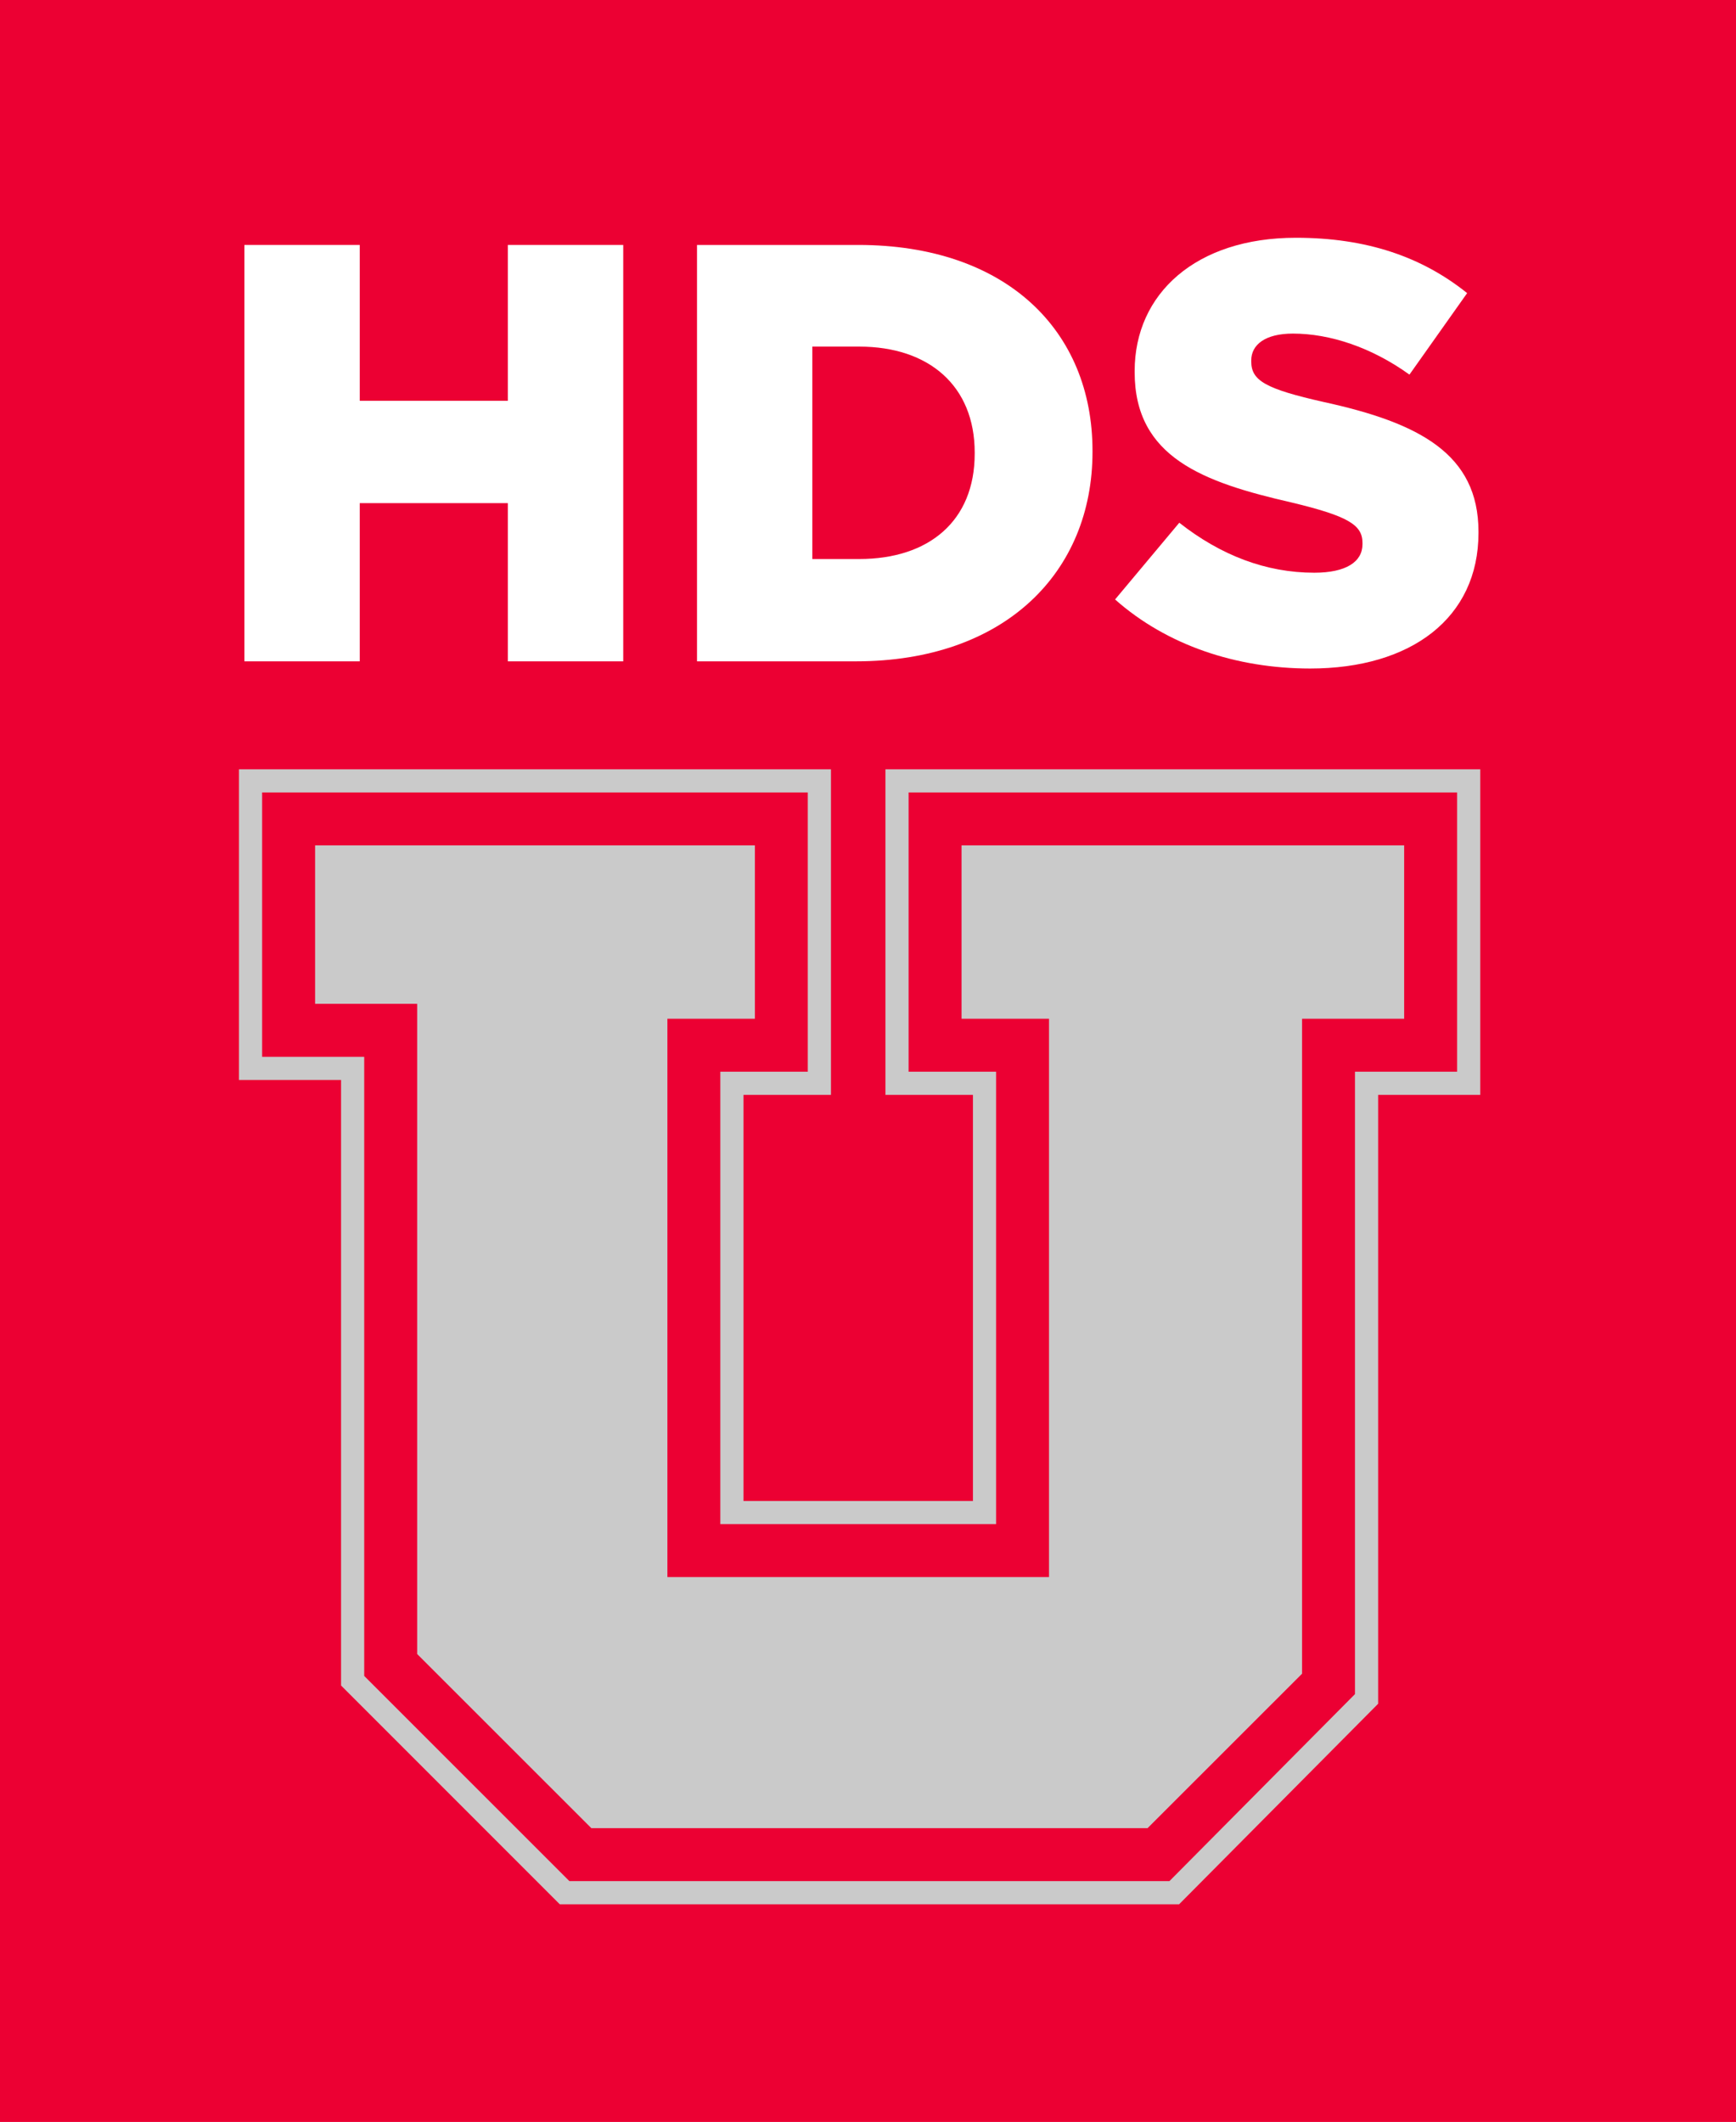
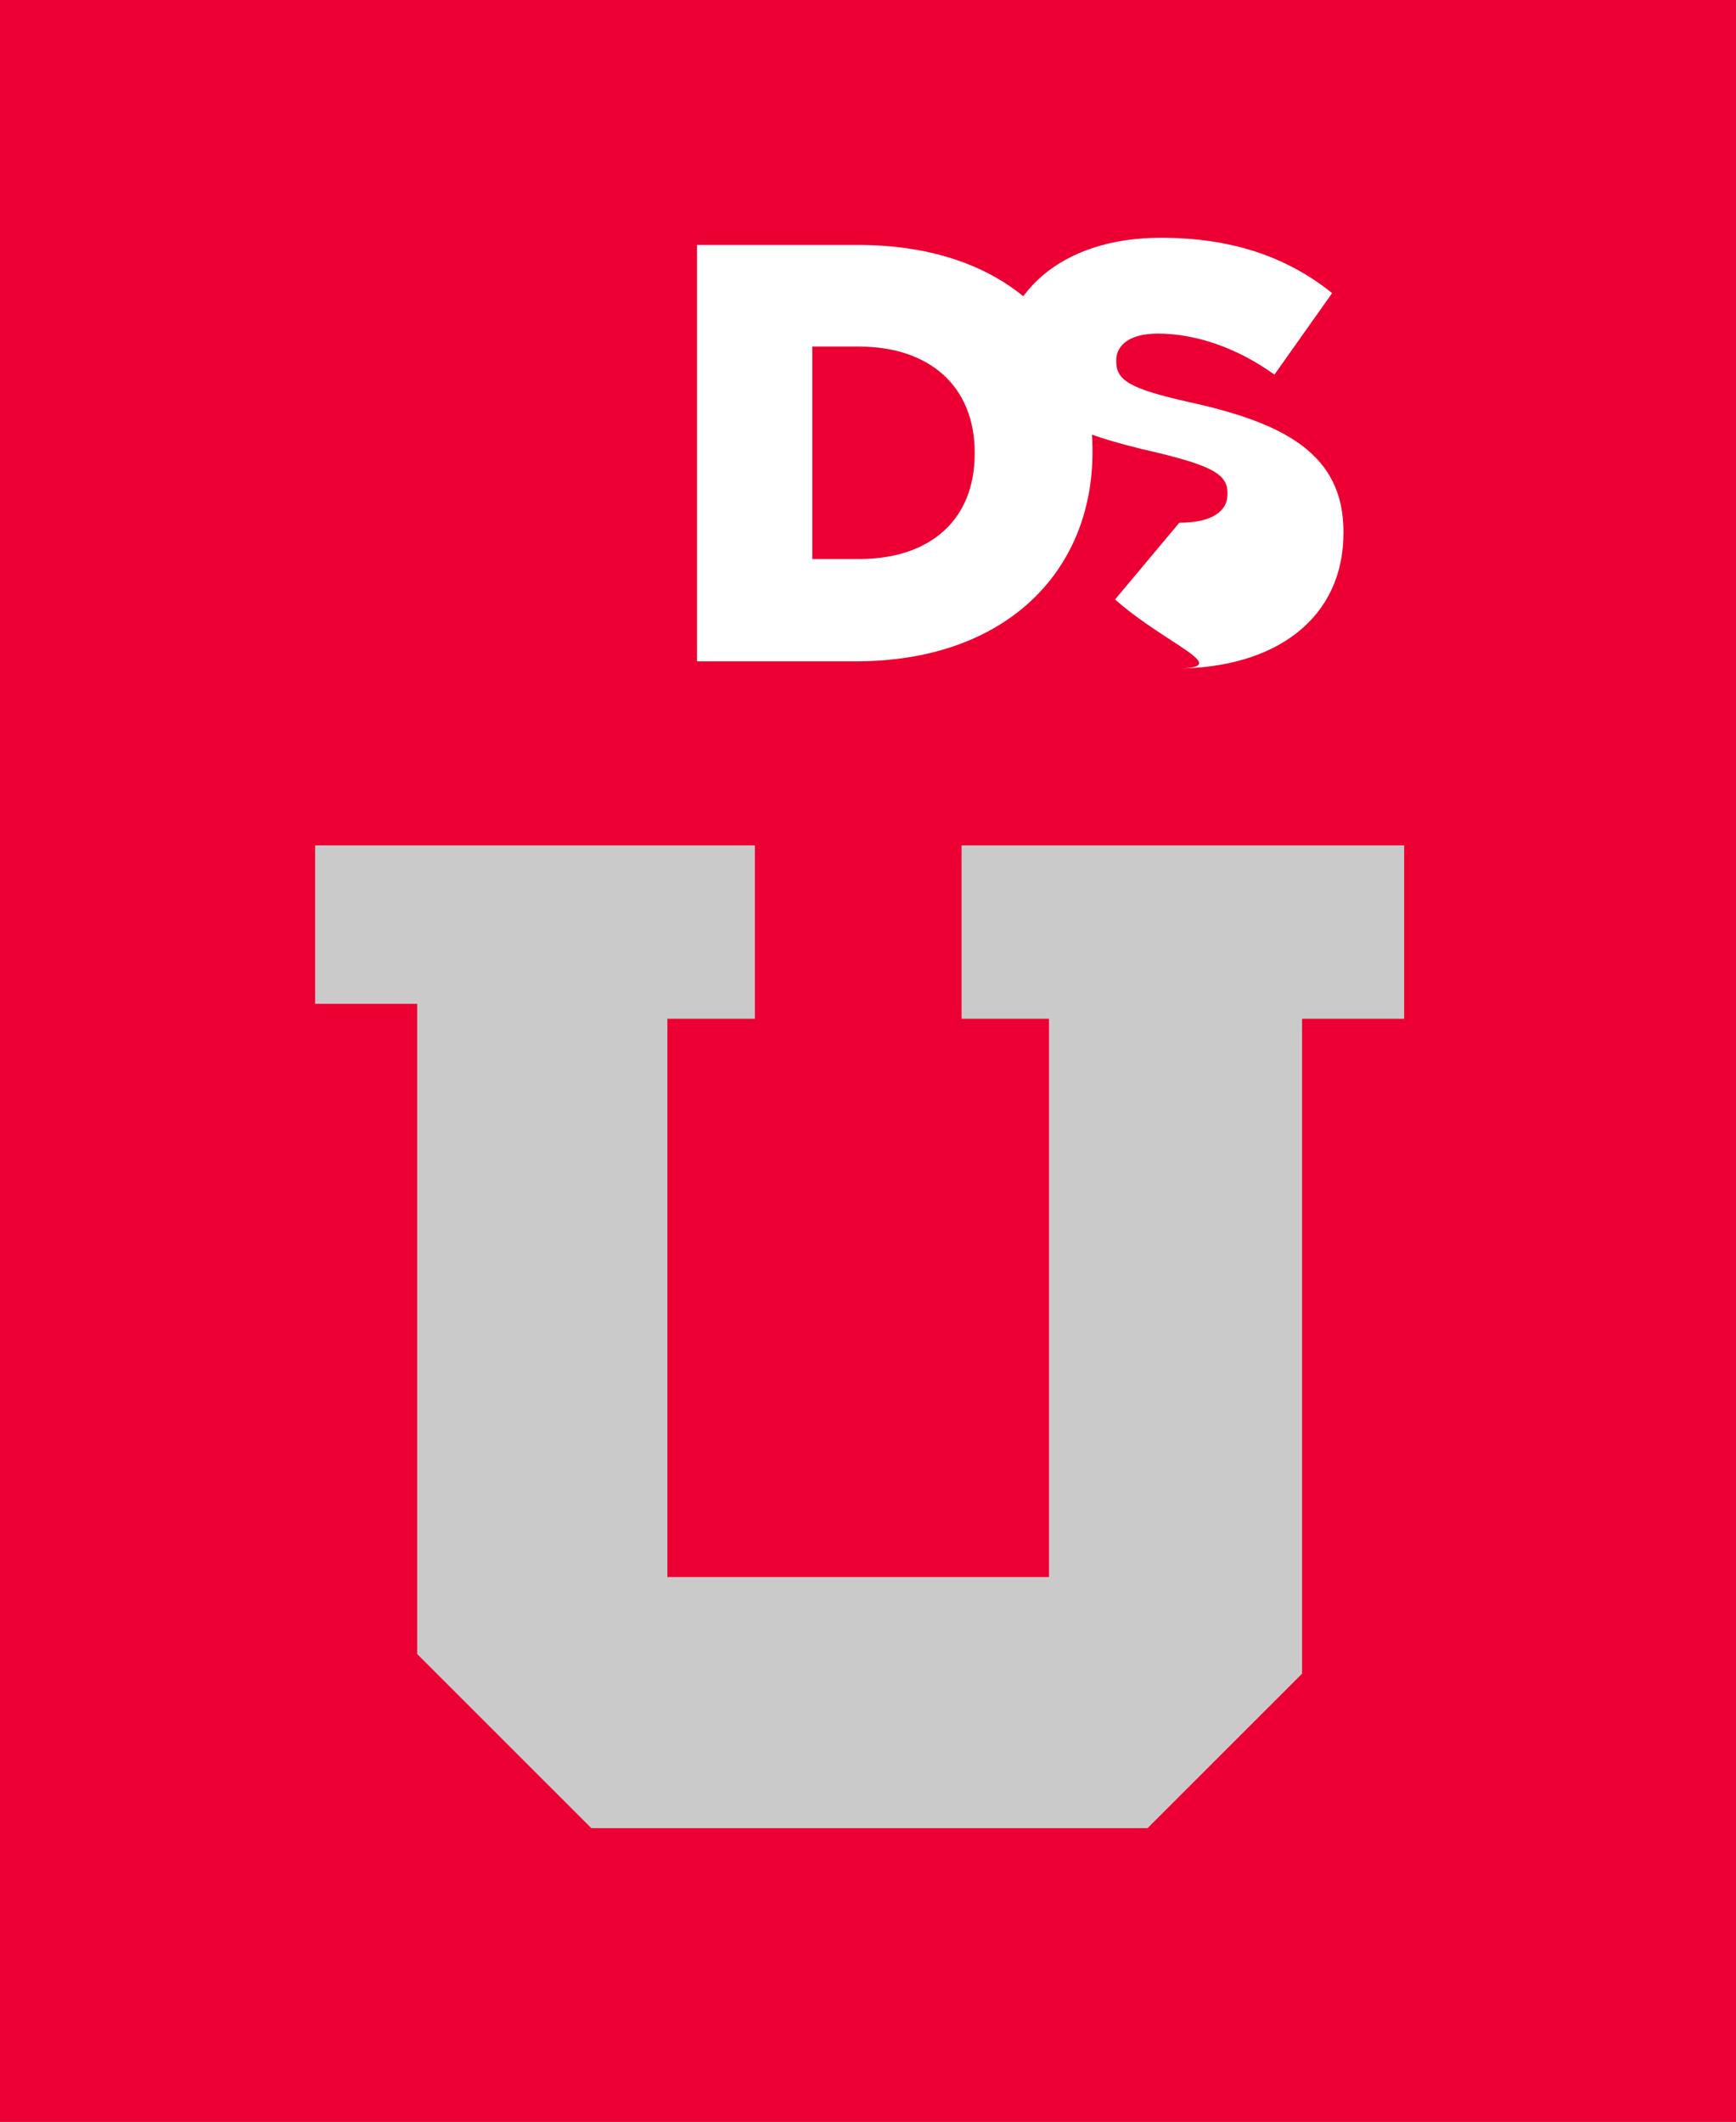
<svg xmlns="http://www.w3.org/2000/svg" version="1.1" id="Layer_1" x="0px" y="0px" width="66.286px" height="81px" viewBox="0 10.208 66.286 81" enable-background="new 0 10.208 66.286 81" xml:space="preserve">
  <g>
    <rect x="0" y="10.208" fill="#EC0033" width="66.286" height="81" />
-     <path fill="#CACACA" d="M45.021,82.9H21.376l-8.353-8.352V51.432H9.125V39.574h22.604v12.428h-3.34v15.502h8.761V52.001h-3.341   V39.574h22.712v12.428h-3.899v23.242L45.021,82.9z M21.742,82.015h22.91l7.085-7.139V51.118h3.9v-10.66H34.693v10.66h3.341v17.269   H27.504V51.118h3.34v-10.66H10.009v10.09h3.898v23.635L21.742,82.015z" />
    <polygon fill="#CACACA" points="36.161,41.924 36.161,49.65 39.501,49.65 39.501,69.855 26.037,69.855 26.037,49.65 29.378,49.65    29.378,41.924 11.478,41.924 11.478,49.08 15.375,49.08 15.375,73.575 22.35,80.546 44.047,80.546 50.257,74.34 50.257,74.385    50.271,74.368 50.271,49.65 54.169,49.65 54.169,41.924  " />
    <polygon fill="none" stroke="#EC0033" stroke-width="1.107" stroke-miterlimit="10" points="36.161,41.924 36.161,49.65    39.501,49.65 39.501,69.855 26.037,69.855 26.037,49.65 29.378,49.65 29.378,41.924 11.478,41.924 11.478,49.08 15.375,49.08    15.375,73.575 22.35,80.546 44.047,80.546 50.257,74.34 50.257,74.385 50.271,74.368 50.271,49.65 54.169,49.65 54.169,41.924  " />
-     <polygon fill="#FFFFFF" points="9.332,19.558 13.737,19.558 13.737,25.508 19.391,25.508 19.391,19.558 23.797,19.558    23.797,35.453 19.391,35.453 19.391,29.414 13.737,29.414 13.737,35.453 9.332,35.453  " />
    <path fill="#FFFFFF" d="M26.613,19.558h6.154c5.655,0,8.948,3.269,8.948,7.857v0.045c0,4.587-3.339,7.993-9.038,7.993h-6.063   V19.558z M31.017,23.44v8.107h1.794c2.658,0,4.406-1.453,4.406-4.02v-0.046c0-2.543-1.748-4.042-4.406-4.042h-1.794V23.44z" />
-     <path fill="#FFFFFF" d="M42.577,33.091l2.452-2.929c1.589,1.249,3.315,1.908,5.155,1.908c1.204,0,1.84-0.41,1.84-1.09v-0.046   c0-0.681-0.523-1.021-2.704-1.544c-3.382-0.772-5.995-1.725-5.995-4.974V24.37c0-2.951,2.34-5.086,6.155-5.086   c2.702,0,4.814,0.727,6.54,2.113l-2.203,3.111c-1.452-1.045-3.042-1.566-4.45-1.566c-1.068,0-1.59,0.432-1.59,1.022v0.046   c0,0.726,0.545,1.044,2.77,1.544c3.634,0.794,5.906,1.976,5.906,4.951v0.045c0,3.246-2.568,5.177-6.427,5.177   C47.21,35.726,44.552,34.841,42.577,33.091" />
+     <path fill="#FFFFFF" d="M42.577,33.091l2.452-2.929c1.204,0,1.84-0.41,1.84-1.09v-0.046   c0-0.681-0.523-1.021-2.704-1.544c-3.382-0.772-5.995-1.725-5.995-4.974V24.37c0-2.951,2.34-5.086,6.155-5.086   c2.702,0,4.814,0.727,6.54,2.113l-2.203,3.111c-1.452-1.045-3.042-1.566-4.45-1.566c-1.068,0-1.59,0.432-1.59,1.022v0.046   c0,0.726,0.545,1.044,2.77,1.544c3.634,0.794,5.906,1.976,5.906,4.951v0.045c0,3.246-2.568,5.177-6.427,5.177   C47.21,35.726,44.552,34.841,42.577,33.091" />
  </g>
</svg>